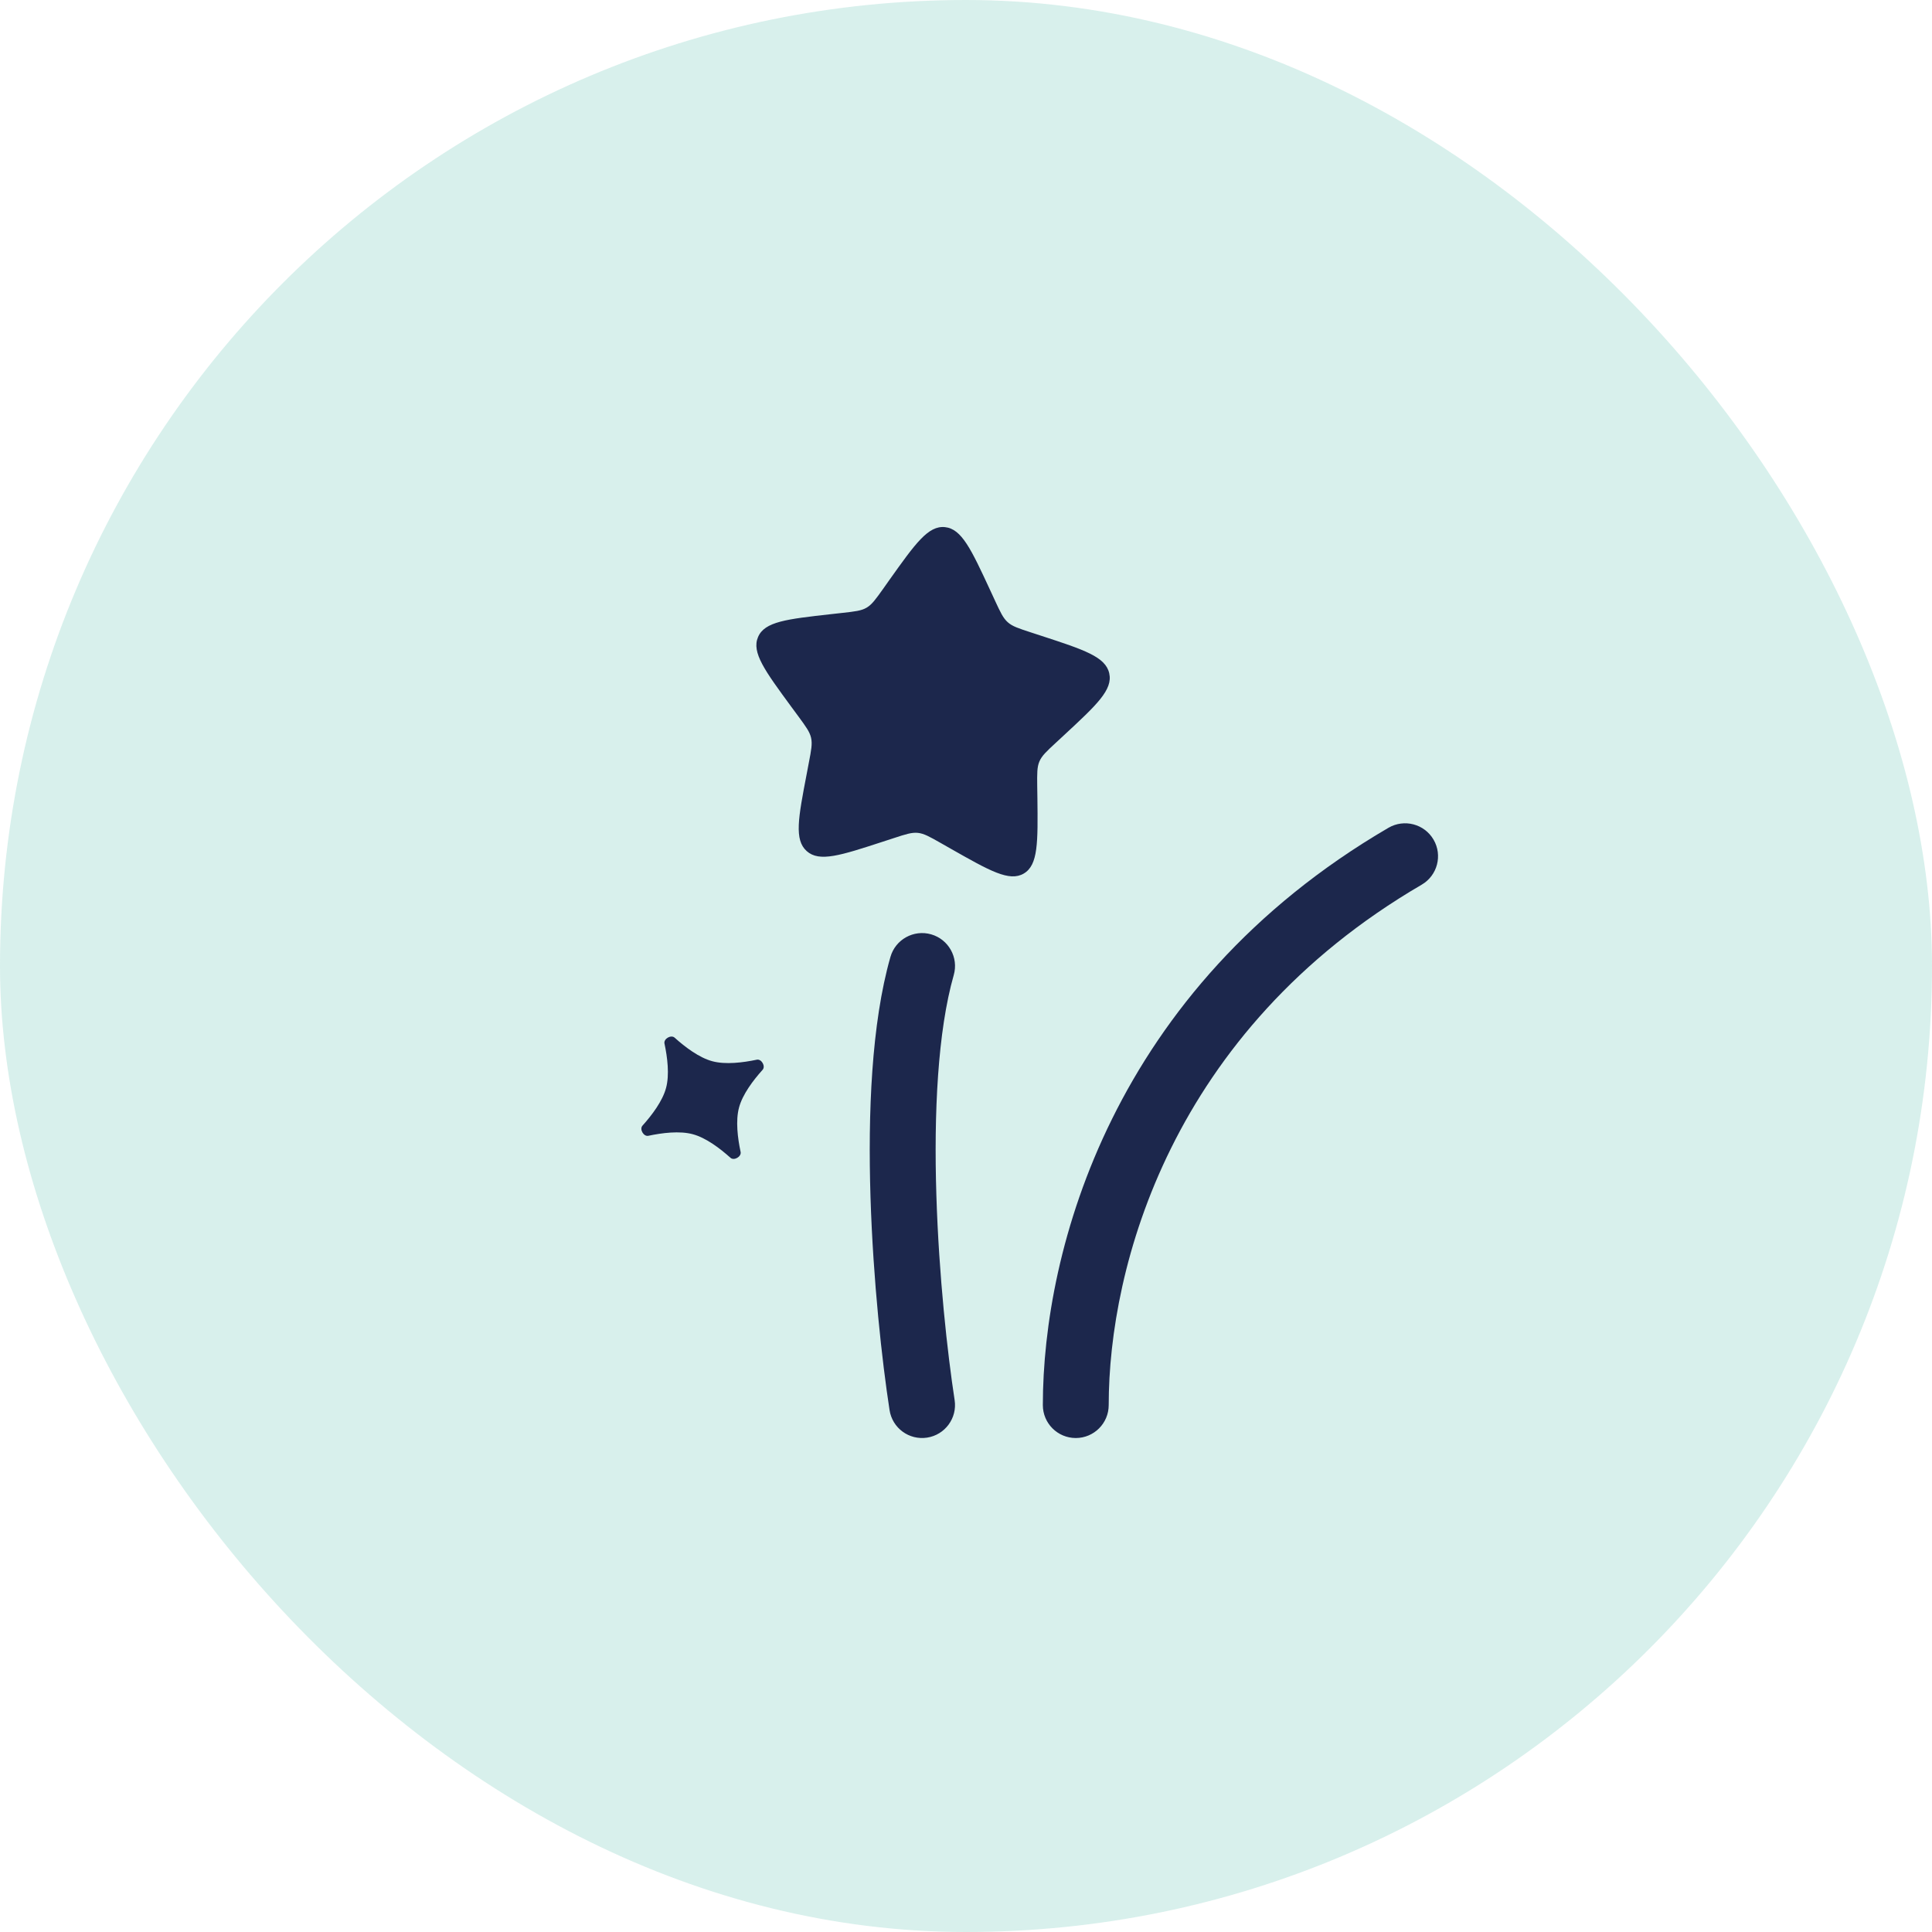
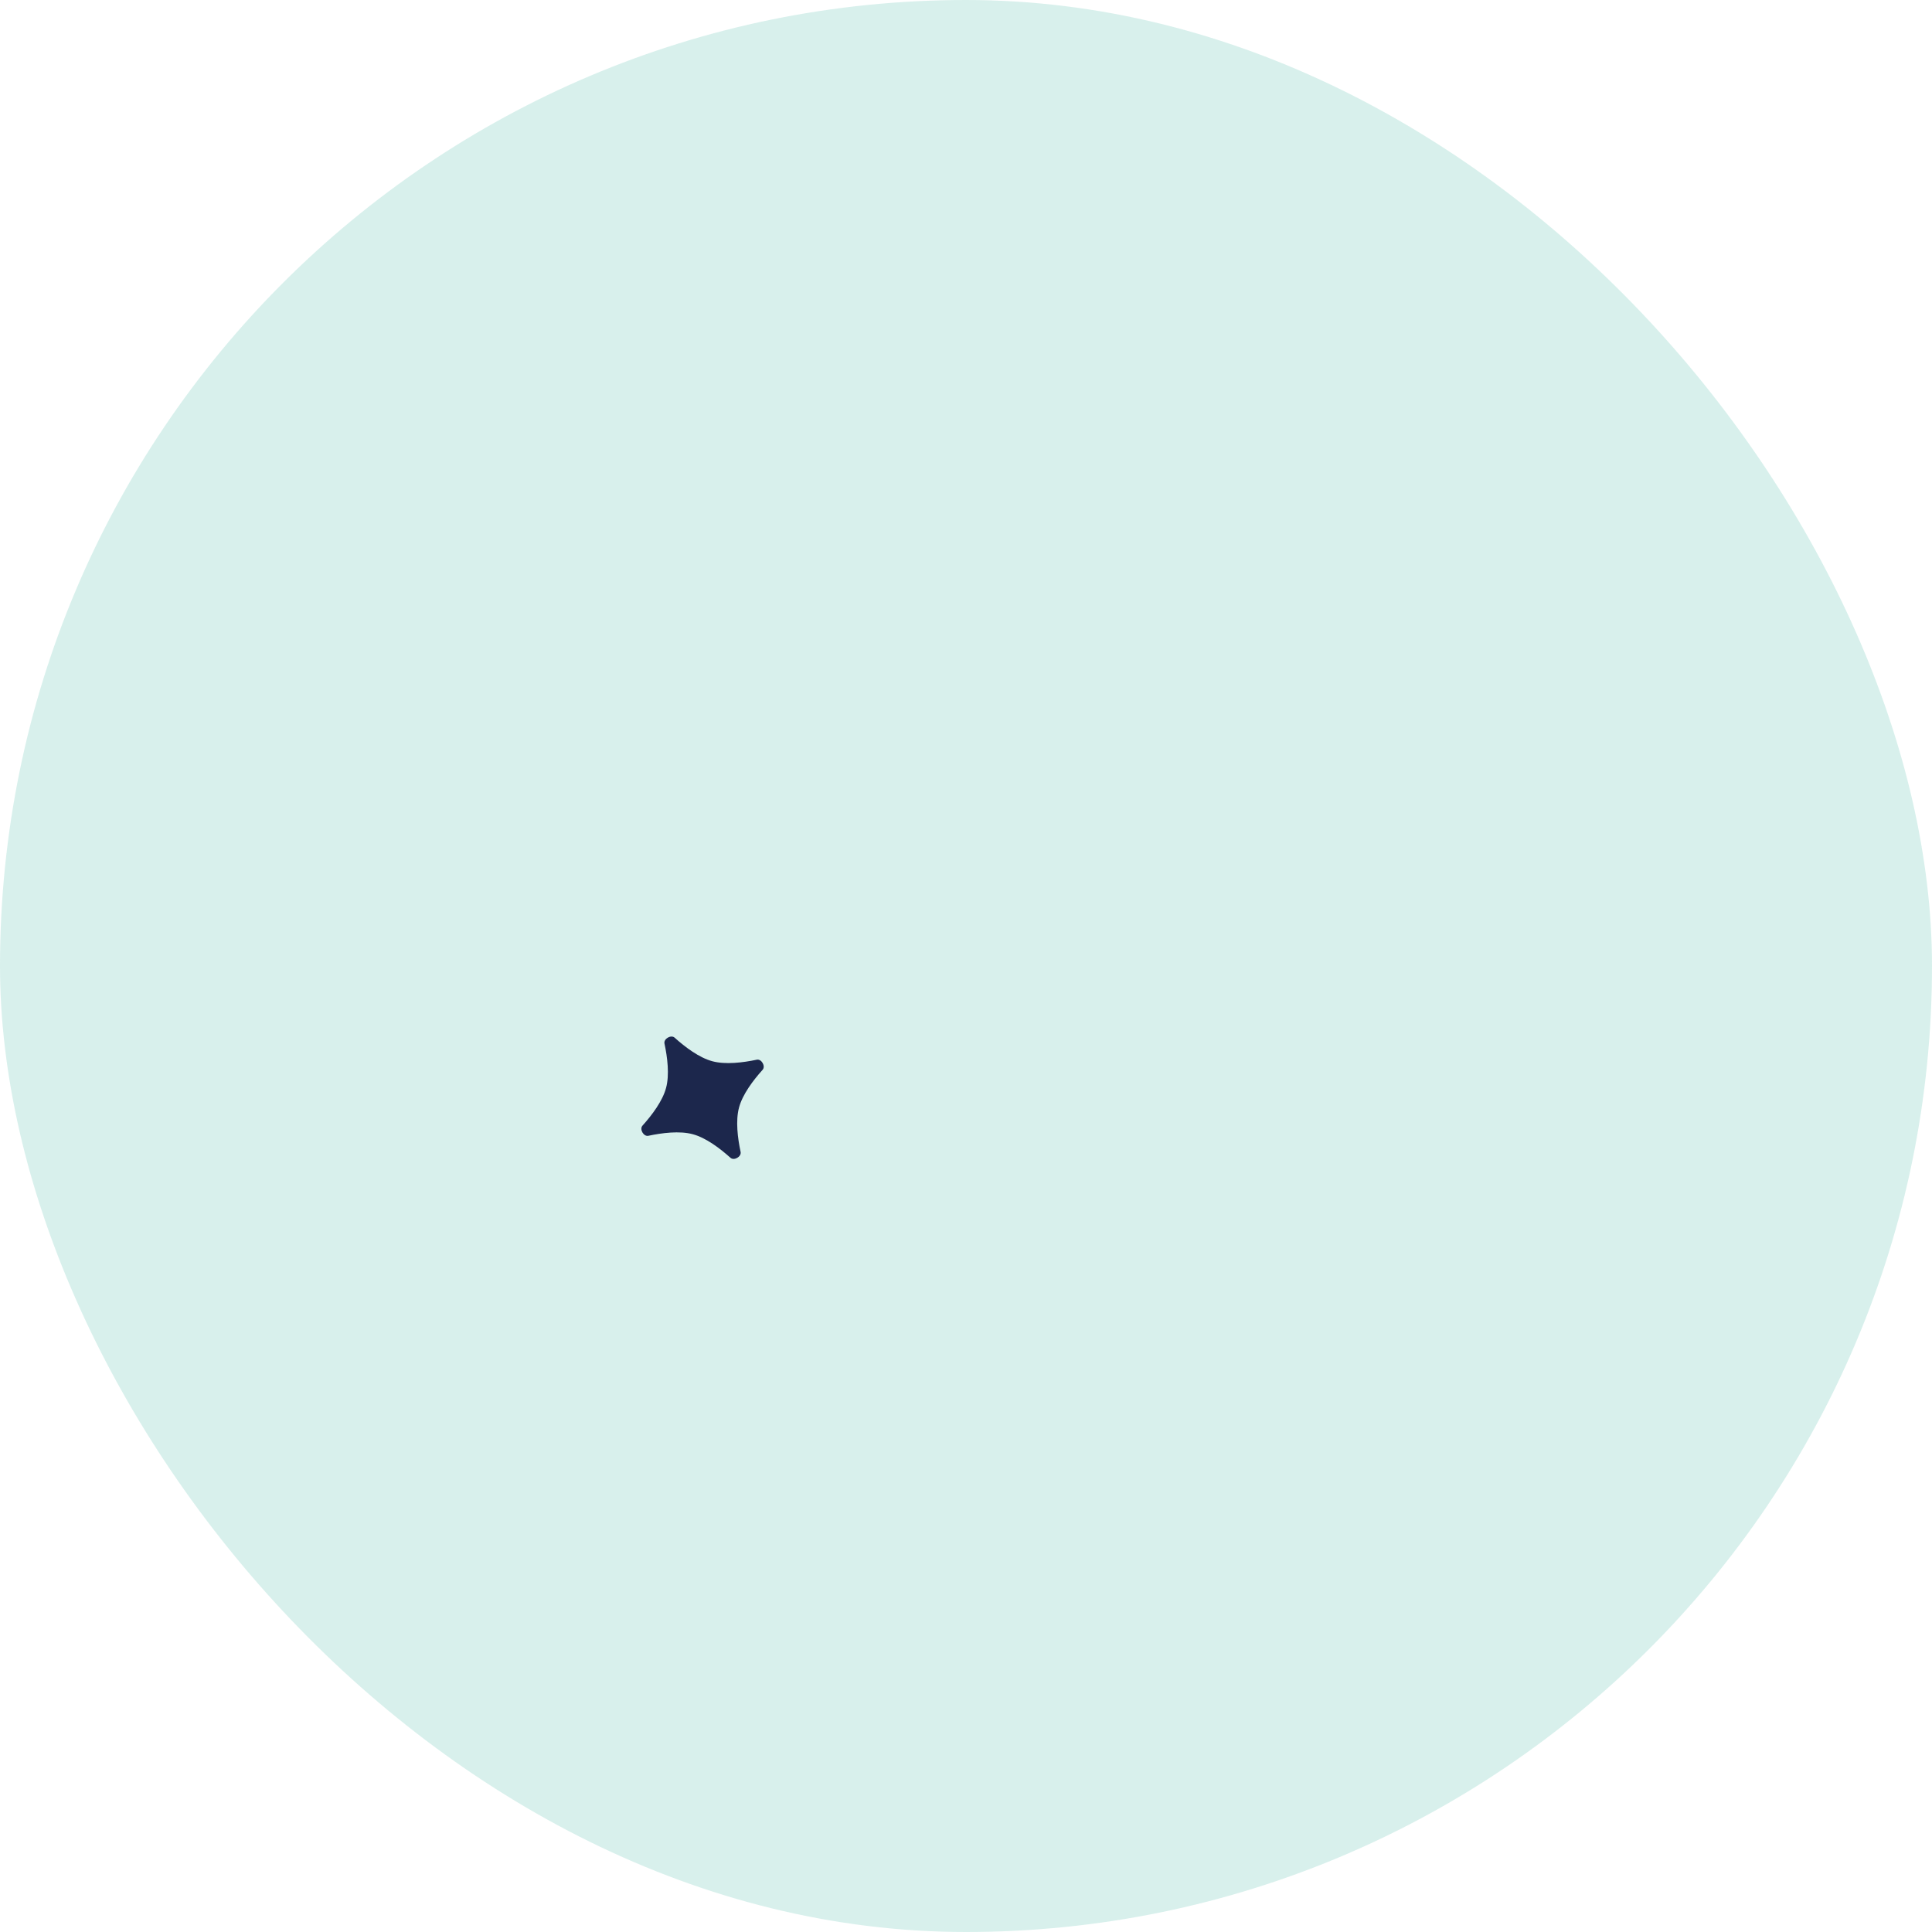
<svg xmlns="http://www.w3.org/2000/svg" width="44" height="44" viewBox="0 0 44 44" fill="none">
  <rect width="44" height="44" rx="22" fill="#3FB5A0" fill-opacity="0.2" />
-   <path d="M22.55 13.44C22.118 12.509 21.902 12.044 21.521 12.005C21.14 11.965 20.847 12.378 20.259 13.203L20.108 13.417C19.941 13.651 19.857 13.768 19.737 13.839C19.617 13.91 19.474 13.926 19.187 13.958L18.926 13.987C17.918 14.1 17.413 14.156 17.264 14.508C17.113 14.859 17.417 15.273 18.024 16.1L18.182 16.314C18.354 16.549 18.441 16.666 18.472 16.804C18.503 16.942 18.476 17.084 18.421 17.368L18.372 17.627C18.18 18.627 18.084 19.127 18.373 19.384C18.661 19.64 19.142 19.483 20.105 19.169L20.354 19.088C20.628 18.998 20.764 18.954 20.904 18.968C21.043 18.983 21.17 19.054 21.423 19.198L21.653 19.329C22.543 19.834 22.988 20.087 23.316 19.894C23.644 19.701 23.638 19.19 23.626 18.169L23.622 17.905C23.619 17.614 23.617 17.469 23.672 17.341C23.727 17.212 23.832 17.114 24.043 16.919L24.235 16.741C24.977 16.053 25.348 15.709 25.262 15.333C25.177 14.958 24.691 14.799 23.721 14.482L23.47 14.4C23.194 14.31 23.056 14.265 22.951 14.171C22.845 14.077 22.784 13.945 22.661 13.68L22.55 13.44Z" fill="#1C274C" />
-   <path fill-rule="evenodd" clip-rule="evenodd" d="M32.648 19.122C32.857 19.48 32.736 19.939 32.378 20.148C26.666 23.48 25.25 28.859 25.25 32C25.25 32.414 24.914 32.75 24.5 32.75C24.086 32.75 23.75 32.414 23.75 32C23.75 28.475 25.334 22.52 31.622 18.852C31.98 18.644 32.439 18.764 32.648 19.122ZM21.206 21.279C21.604 21.393 21.835 21.808 21.721 22.206C21.355 23.489 21.267 25.35 21.325 27.214C21.382 29.06 21.579 30.83 21.741 31.886C21.804 32.295 21.523 32.678 21.114 32.741C20.704 32.804 20.322 32.524 20.259 32.114C20.088 31.004 19.885 29.174 19.825 27.261C19.766 25.367 19.845 23.311 20.279 21.794C20.392 21.396 20.808 21.165 21.206 21.279Z" fill="#1C274C" />
  <path d="M15.133 23.765C15.111 23.658 15.282 23.559 15.364 23.632C15.602 23.846 15.923 24.089 16.223 24.169C16.523 24.25 16.922 24.2 17.235 24.134C17.342 24.111 17.441 24.282 17.368 24.364C17.154 24.602 16.911 24.923 16.831 25.223C16.75 25.523 16.8 25.922 16.867 26.235C16.889 26.342 16.718 26.441 16.636 26.368C16.398 26.154 16.077 25.911 15.777 25.831C15.478 25.75 15.078 25.8 14.765 25.867C14.658 25.889 14.559 25.718 14.632 25.636C14.846 25.398 15.089 25.077 15.169 24.777C15.25 24.478 15.2 24.078 15.133 23.765Z" fill="#1C274C" />
</svg>